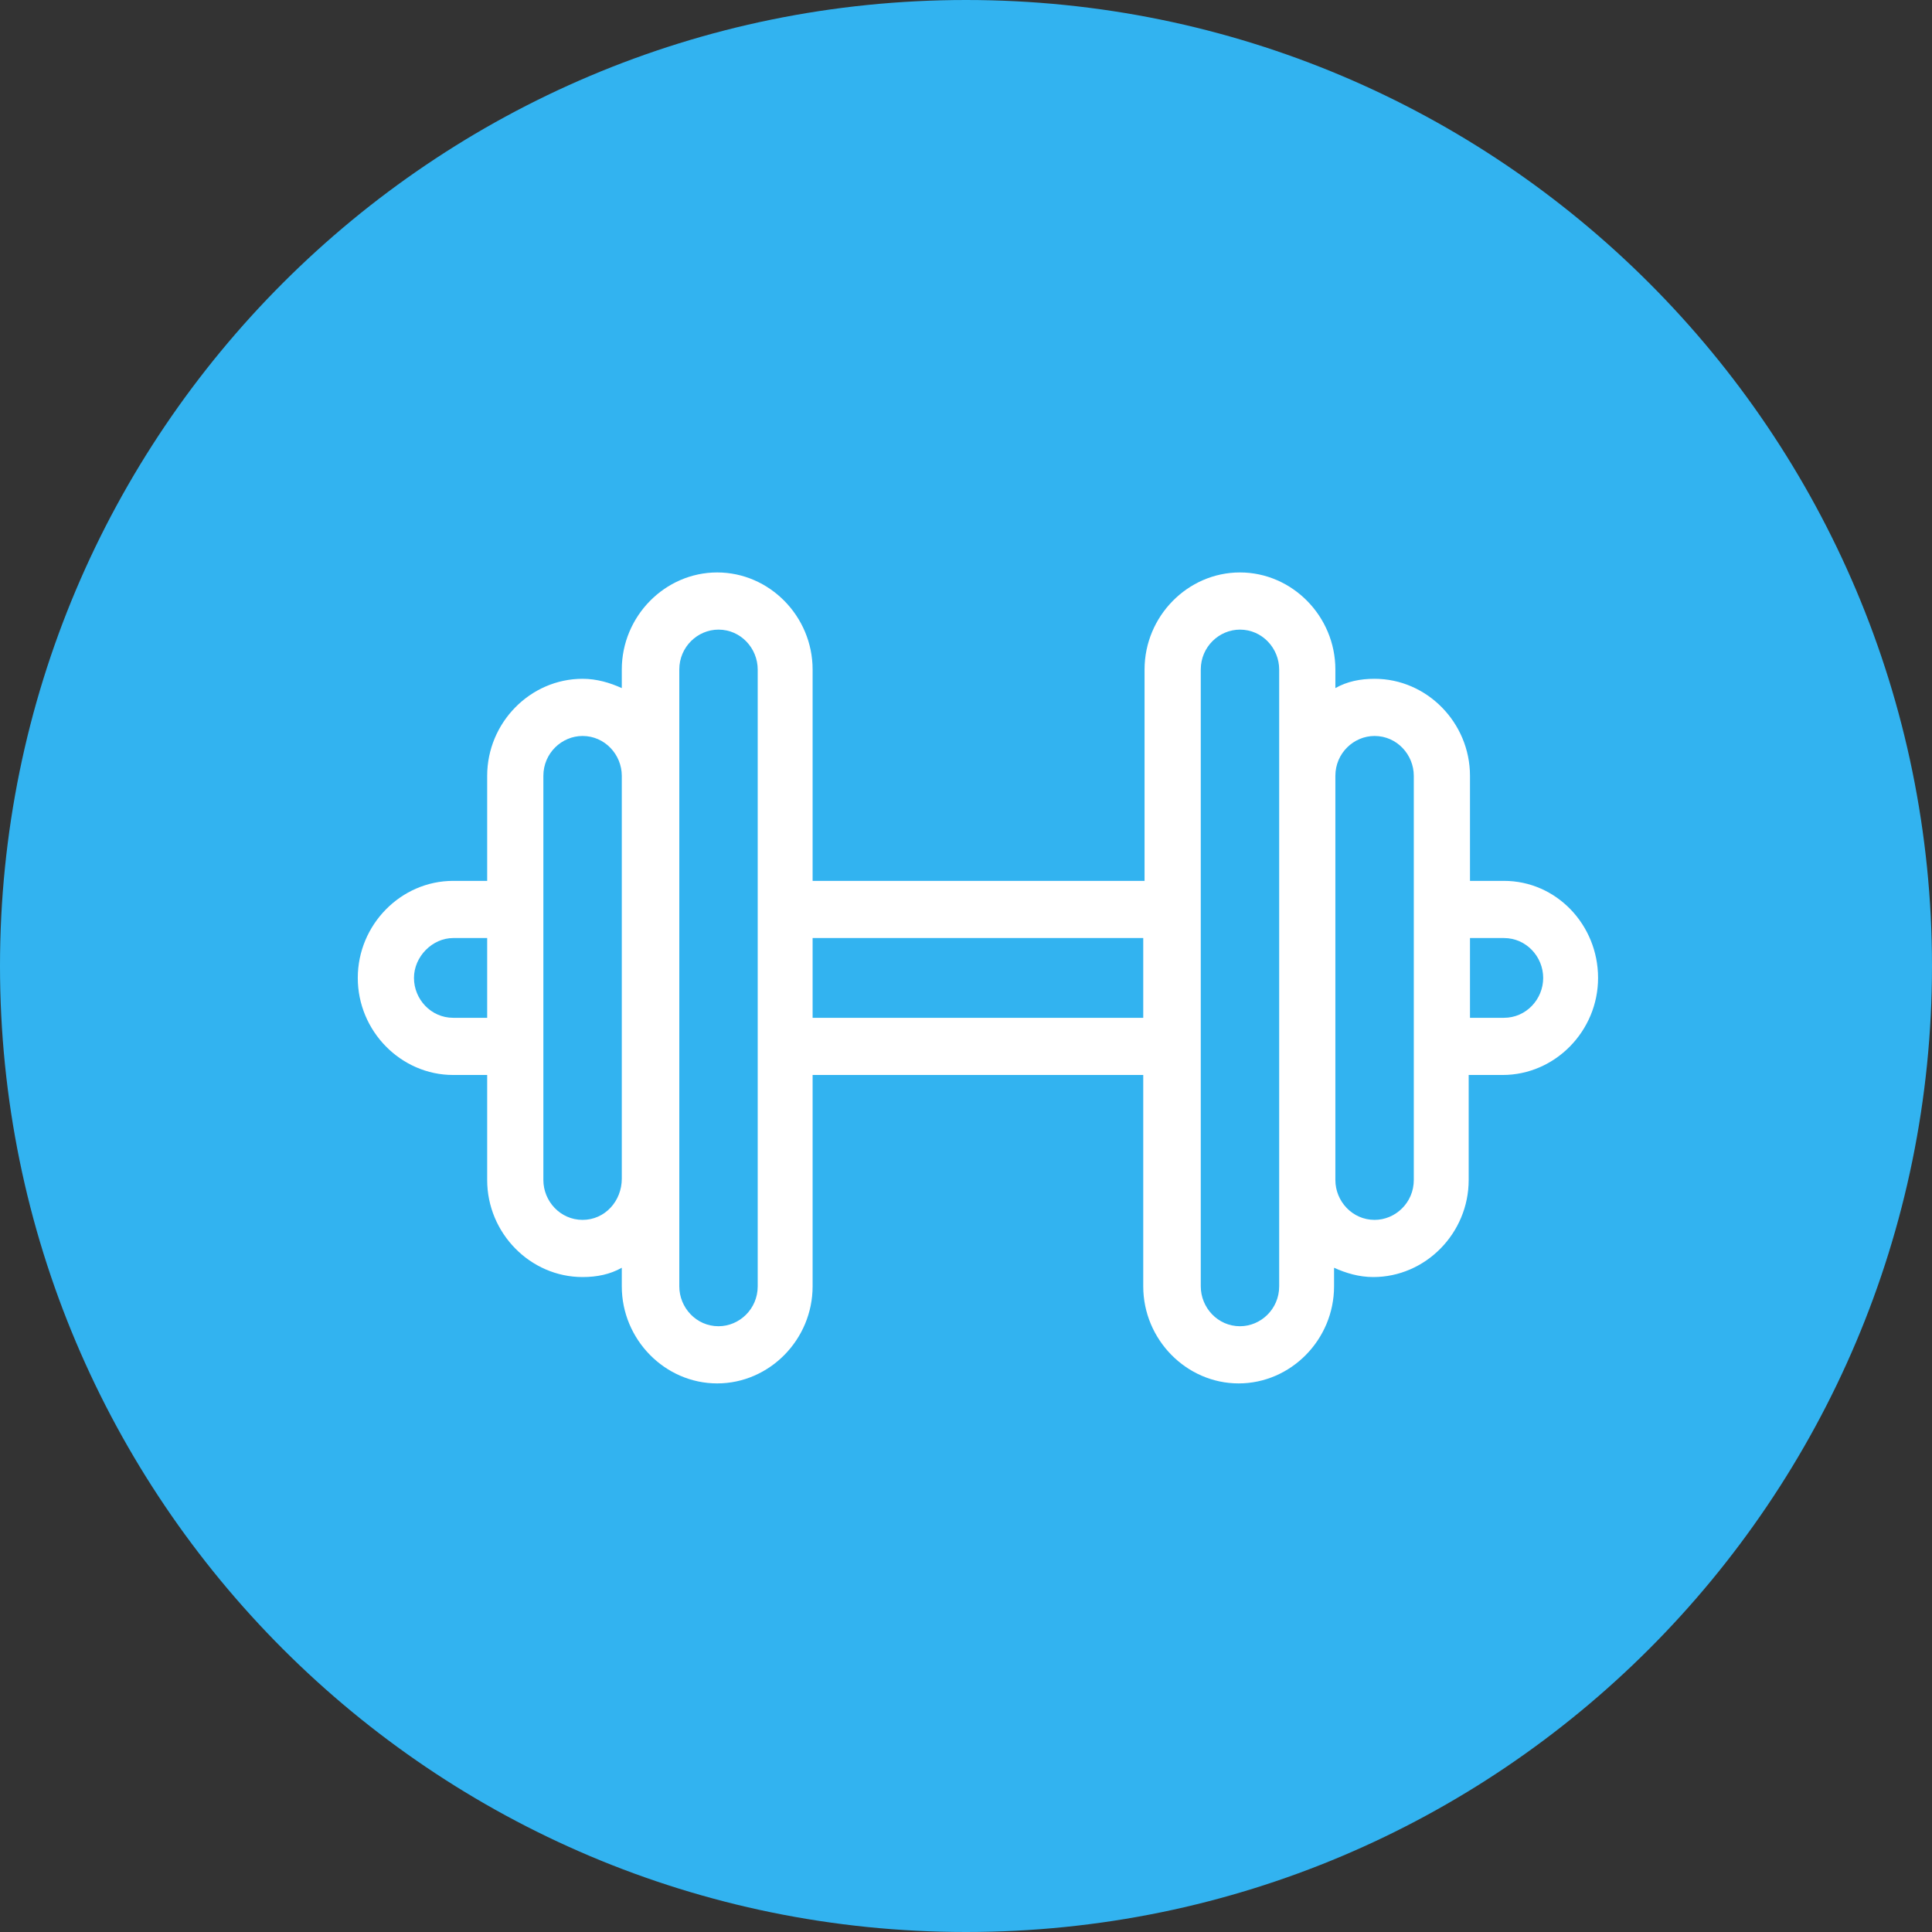
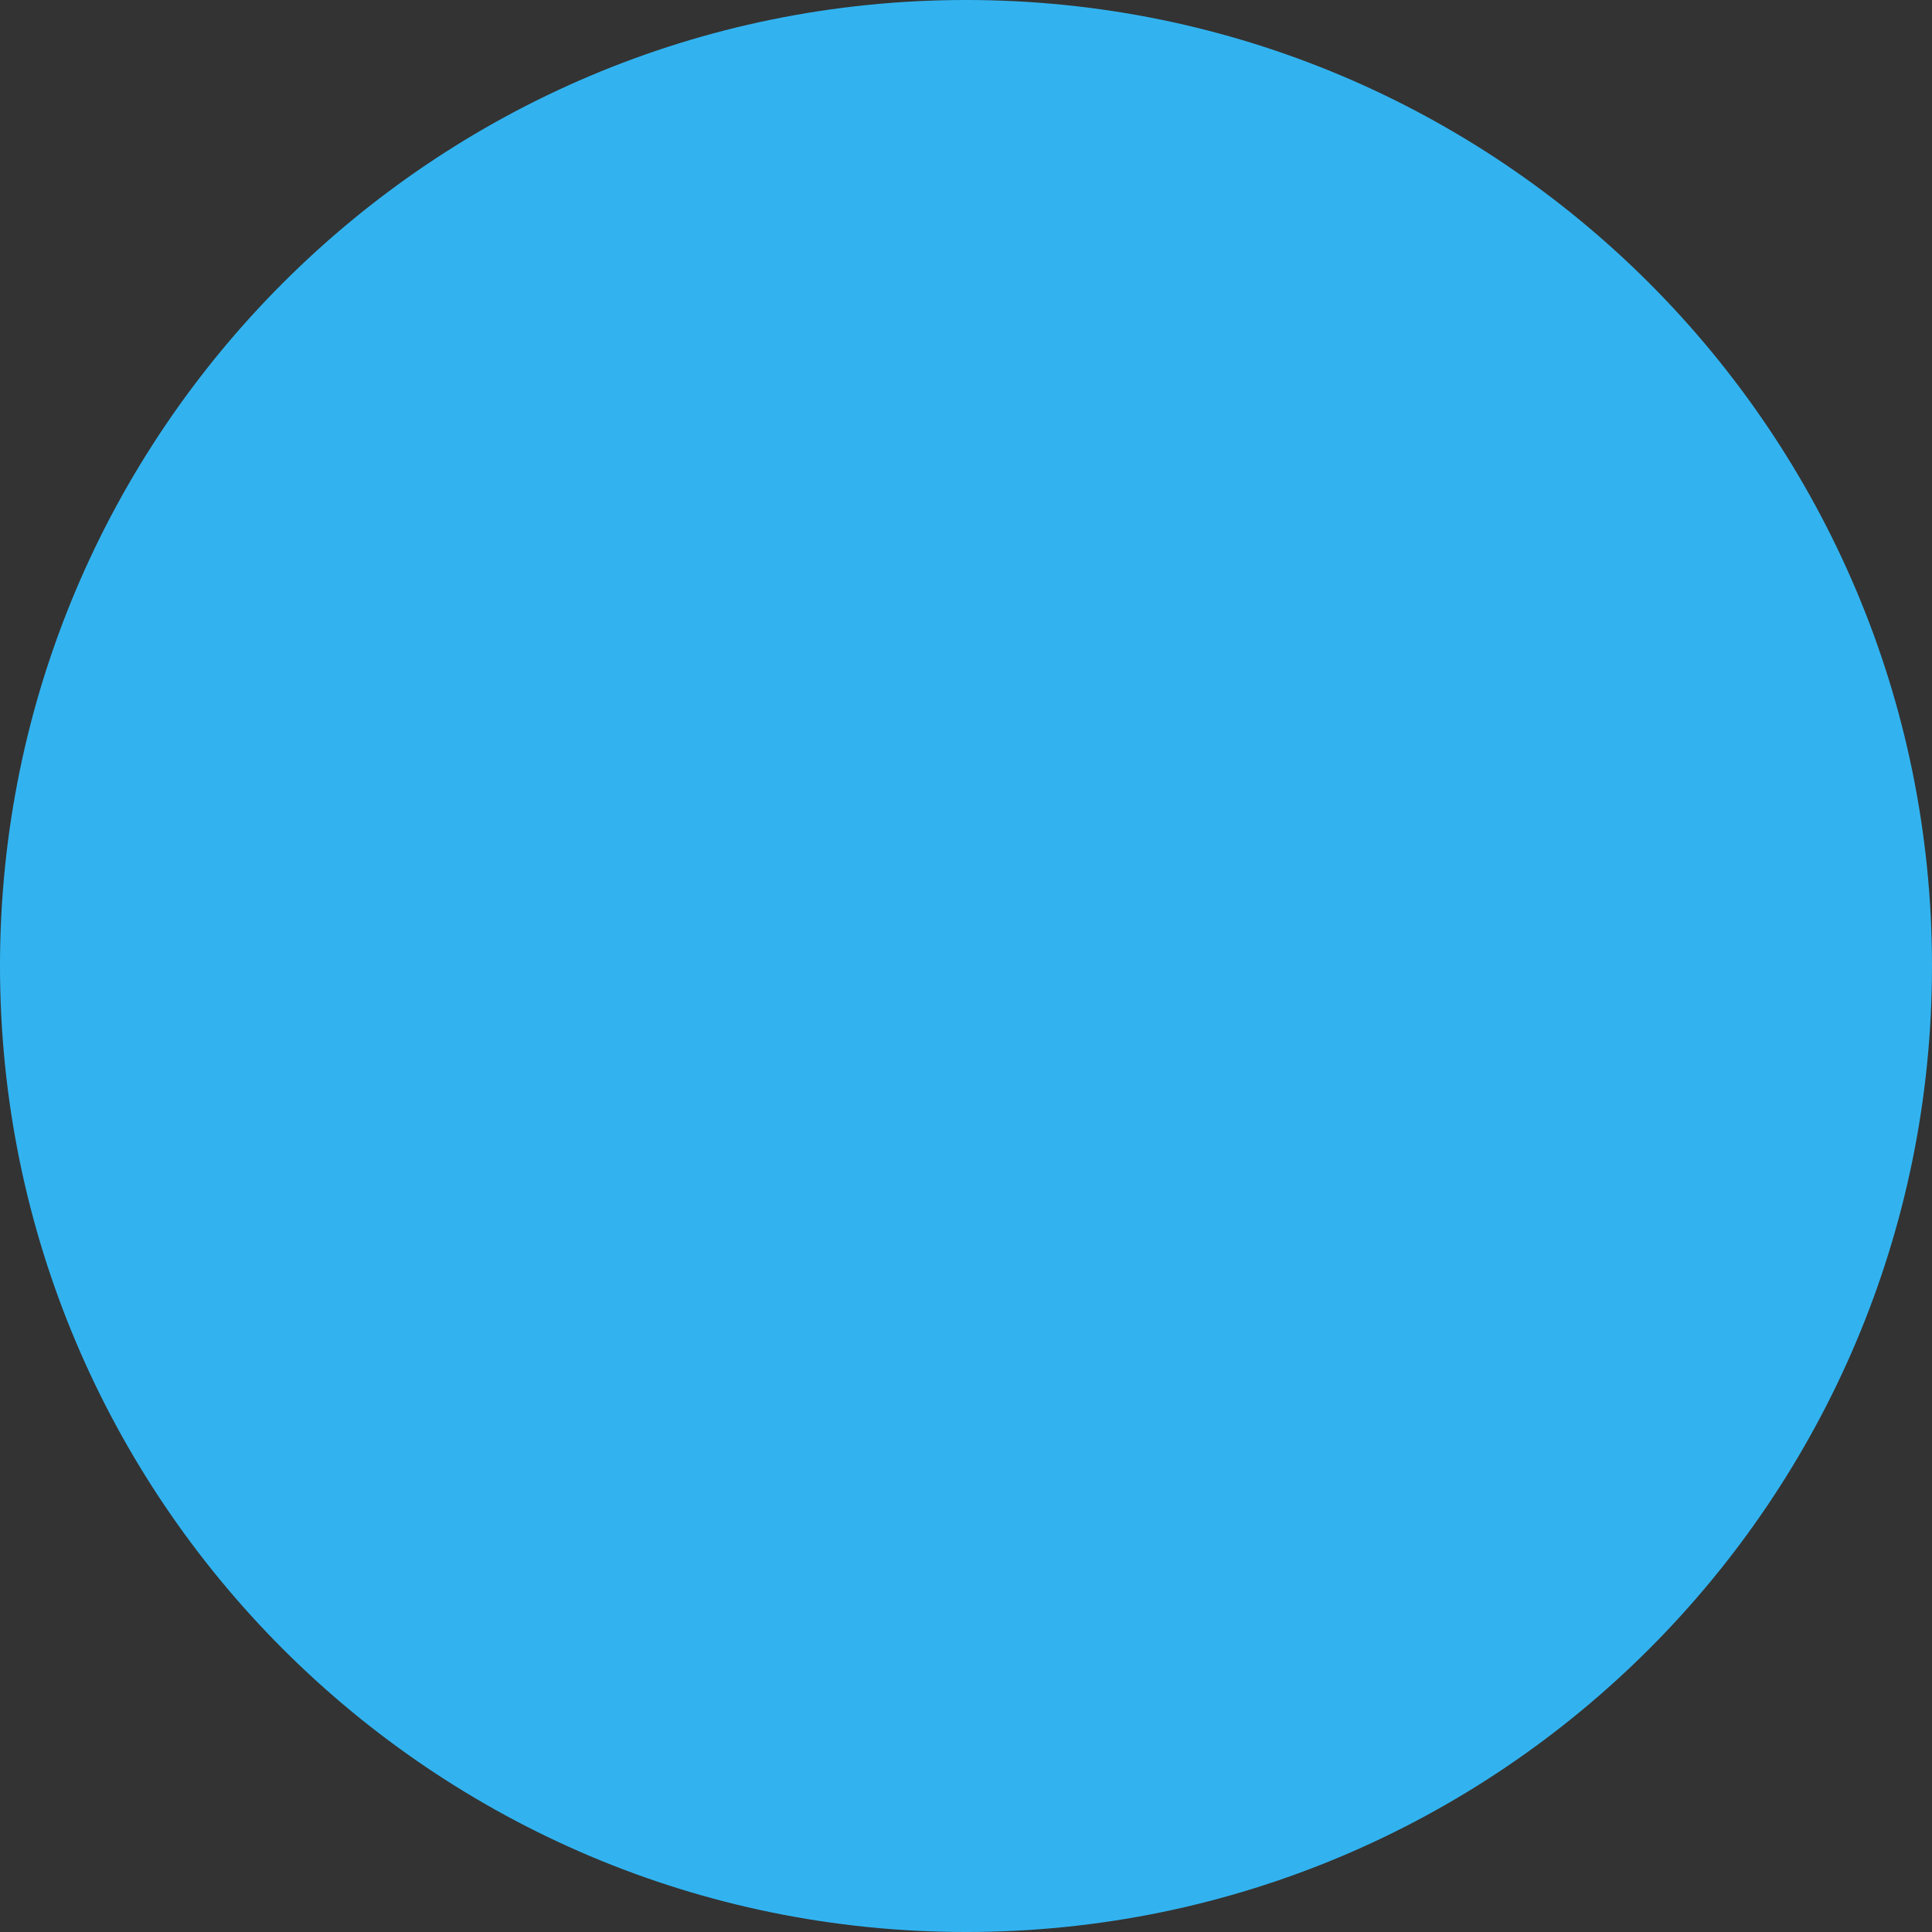
<svg xmlns="http://www.w3.org/2000/svg" width="81px" height="81px" viewBox="0 0 81 81" version="1.1">
  <rect x="0" y="0" width="81" height="81" fill="#333333" stroke="none" />
  <g id="Shape">
    <path d="M40.5 81C62.867 81 81 62.867 81 40.5C81 18.133 62.867 0 40.5 0C18.133 0 0 18.133 0 40.5C0 62.867 18.133 81 40.5 81Z" id="Oval" fill="#32B3F0" fill-rule="evenodd" stroke="none" />
-     <path d="M63.055 36.931L61.63 36.931L61.63 32.528C61.63 30.298 59.822 28.459 57.63 28.459C57.027 28.459 56.48 28.57 55.986 28.849L55.986 28.069C55.986 25.839 54.178 24 51.986 24C49.794 24 47.986 25.839 47.986 28.069L47.986 36.931L34.069 36.931L34.069 28.069C34.069 25.839 32.26 24 30.069 24C27.877 24 26.069 25.839 26.069 28.069L26.069 28.849C25.575 28.626 25.027 28.459 24.425 28.459C22.233 28.459 20.425 30.298 20.425 32.528L20.425 36.931L19 36.931C16.808 36.931 15 38.77 15 41C15 43.23 16.808 45.069 19 45.069L20.425 45.069L20.425 49.472C20.425 51.702 22.233 53.541 24.425 53.541C25.027 53.541 25.575 53.429 26.069 53.151L26.069 53.931C26.069 56.161 27.877 58 30.069 58C32.26 58 34.069 56.161 34.069 53.931L34.069 45.069L47.931 45.069L47.931 53.931C47.931 56.161 49.74 58 51.931 58C54.123 58 55.931 56.161 55.931 53.931L55.931 53.151C56.425 53.374 56.973 53.541 57.575 53.541C59.767 53.541 61.575 51.702 61.575 49.472L61.575 45.069L63 45.069C65.192 45.069 67 43.23 67 41C67 38.77 65.247 36.931 63.055 36.931ZM19 42.672C18.069 42.672 17.356 41.892 17.356 41C17.356 40.108 18.123 39.328 19 39.328L20.425 39.328L20.425 42.672L19 42.672ZM24.425 51.144C23.493 51.144 22.781 50.364 22.781 49.472L22.781 32.528C22.781 31.58 23.548 30.856 24.425 30.856C25.356 30.856 26.069 31.636 26.069 32.528L26.069 49.416C26.069 50.364 25.356 51.144 24.425 51.144ZM31.767 53.931C31.767 54.879 31 55.603 30.123 55.603C29.192 55.603 28.48 54.823 28.48 53.931L28.48 49.472L28.48 32.528L28.48 28.069C28.48 27.121 29.247 26.397 30.123 26.397C31.055 26.397 31.767 27.177 31.767 28.069L31.767 53.931ZM34.069 42.672L34.069 39.328L47.931 39.328L47.931 42.672L34.069 42.672ZM53.63 53.931C53.63 54.879 52.863 55.603 51.986 55.603C51.055 55.603 50.343 54.823 50.343 53.931L50.343 28.069C50.343 27.121 51.11 26.397 51.986 26.397C52.918 26.397 53.63 27.177 53.63 28.069L53.63 32.528L53.63 49.416L53.63 53.931ZM59.274 49.472C59.274 50.42 58.507 51.144 57.63 51.144C56.699 51.144 55.986 50.364 55.986 49.472L55.986 32.528C55.986 31.58 56.753 30.856 57.63 30.856C58.562 30.856 59.274 31.636 59.274 32.528L59.274 49.472ZM63.055 42.672L61.63 42.672L61.63 39.328L63.055 39.328C63.986 39.328 64.699 40.108 64.699 41C64.699 41.892 63.986 42.672 63.055 42.672Z" id="Shape" fill="#FFFFFF" stroke="none" />
  </g>
</svg>